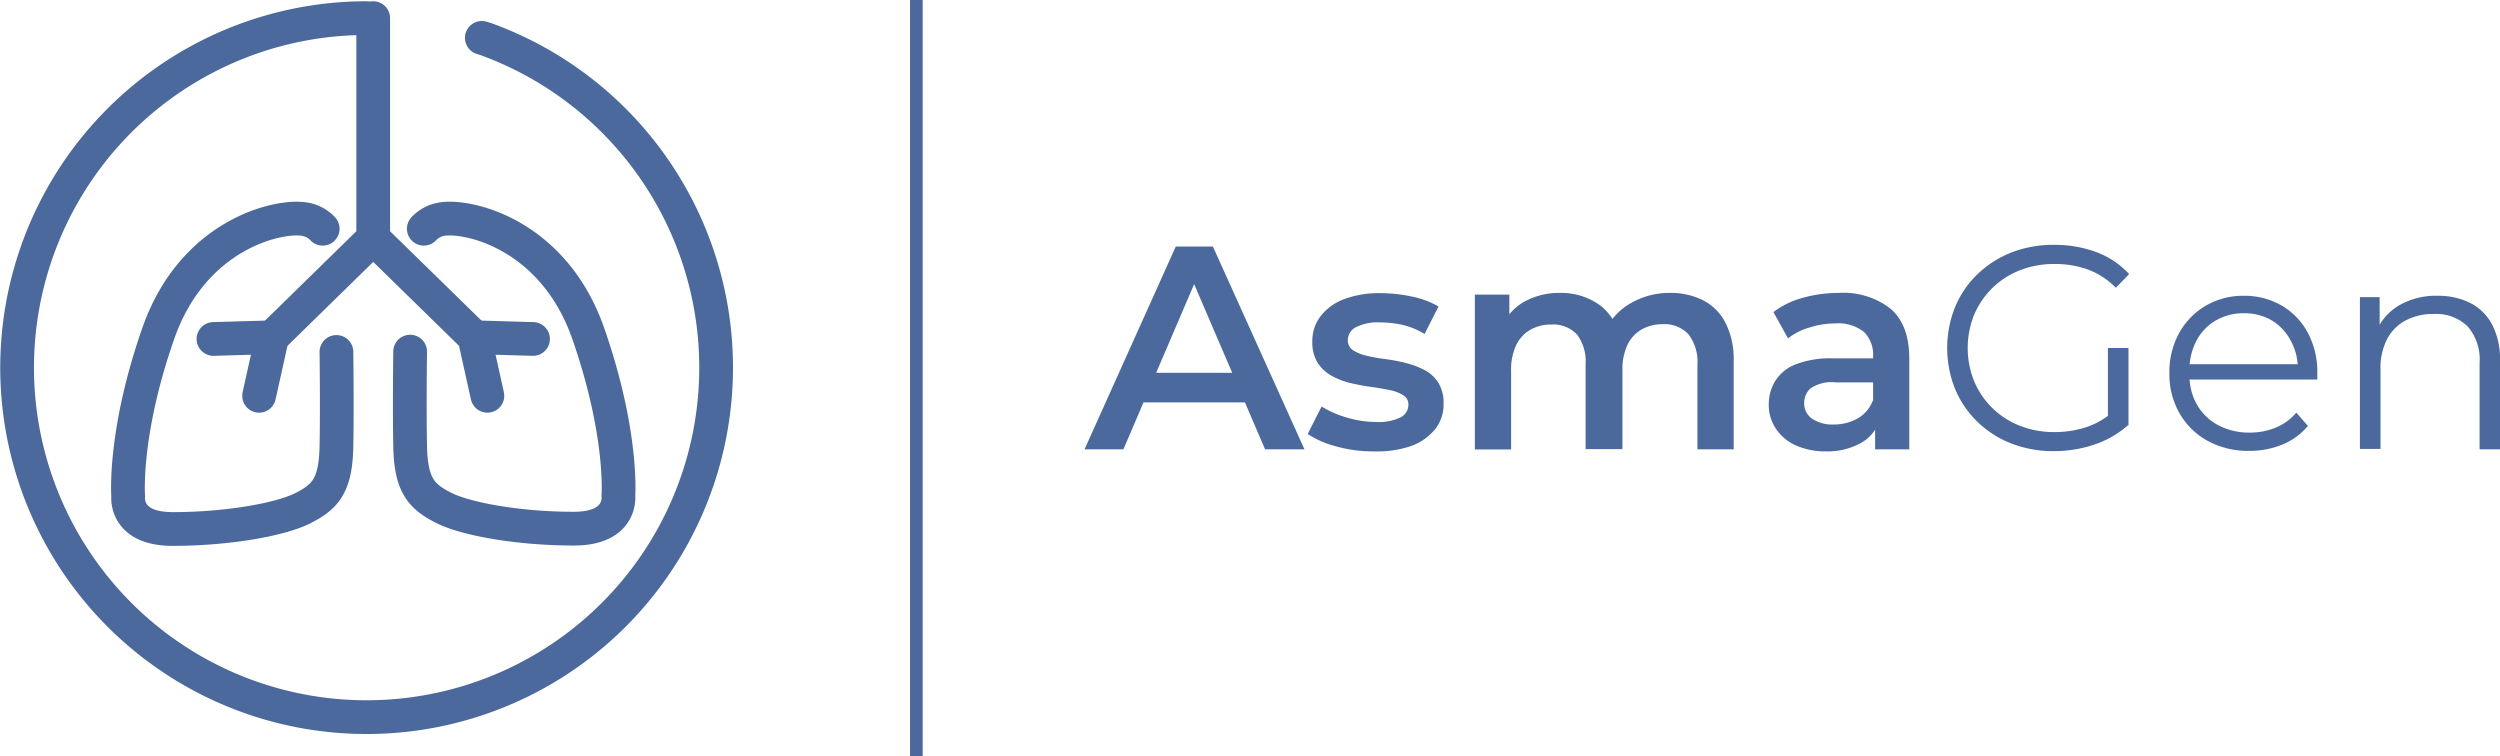
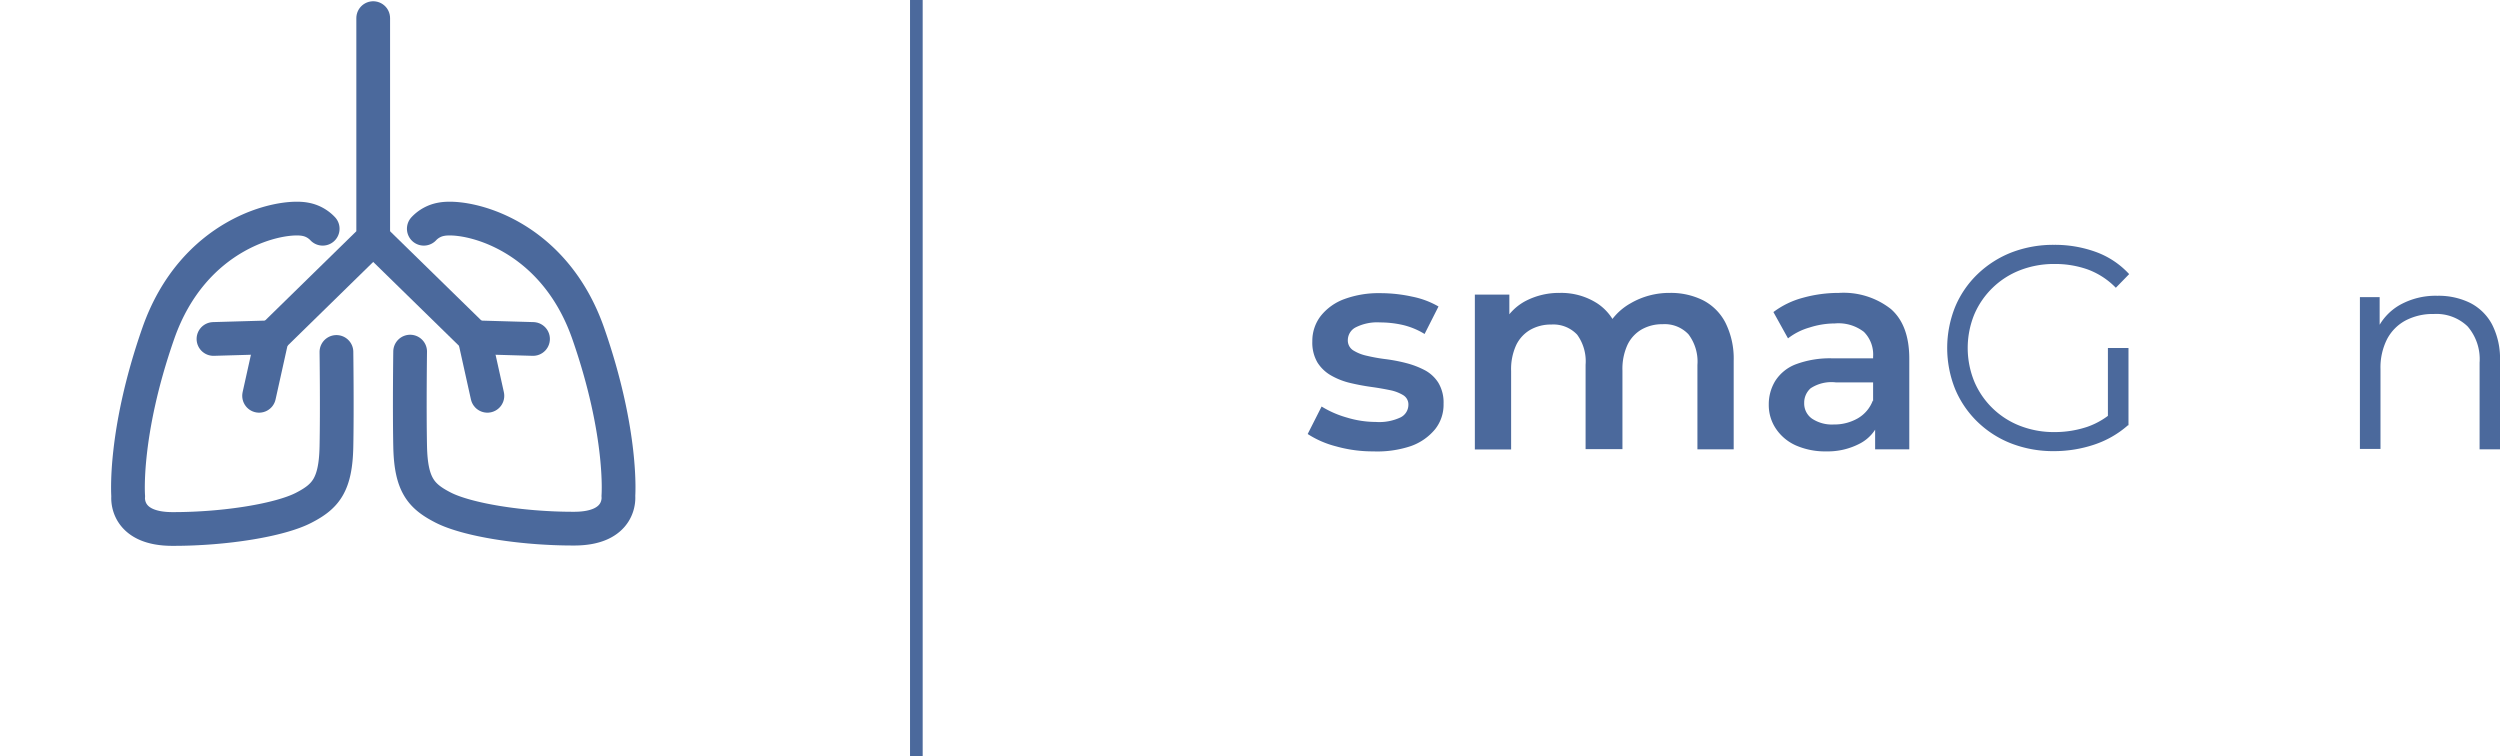
<svg xmlns="http://www.w3.org/2000/svg" viewBox="0 0 296.42 89.67">
  <defs>
    <style>.cls-1{fill:#4b699c;}.cls-2,.cls-3{fill:none;stroke:#4b699c;}.cls-2{stroke-miterlimit:10;stroke-width:1.5px;}.cls-3{stroke-linecap:round;stroke-linejoin:round;stroke-width:4px;}</style>
  </defs>
  <title>AsmaGen</title>
  <g id="Layer_2" data-name="Layer 2">
    <g id="Layer_1-2" data-name="Layer 1">
-       <path class="cls-1" d="M128.59,53.28l10.82-24.05h4.4l10.86,24.05H150L140.69,31.6h1.79L133.2,53.28Zm5-5.57,1.2-3.51h13l1.2,3.51Z" />
      <path class="cls-1" d="M162.82,53.52a16.07,16.07,0,0,1-4.42-.6,11.35,11.35,0,0,1-3.35-1.46l1.65-3.26a11.71,11.71,0,0,0,3,1.31,11.9,11.9,0,0,0,3.44.52,5.91,5.91,0,0,0,2.94-.55,1.67,1.67,0,0,0,.91-1.48,1.28,1.28,0,0,0-.62-1.15,4.83,4.83,0,0,0-1.61-.6q-1-.21-2.22-.38t-2.44-.46a8.4,8.4,0,0,1-2.22-.86A4.59,4.59,0,0,1,156.22,43a4.65,4.65,0,0,1-.62-2.54,4.83,4.83,0,0,1,1-3,6.36,6.36,0,0,1,2.8-2,11.75,11.75,0,0,1,4.28-.7,17.49,17.49,0,0,1,3.75.41,10.17,10.17,0,0,1,3.13,1.17l-1.65,3.26a8.72,8.72,0,0,0-2.63-1.08,12.2,12.2,0,0,0-2.63-.29,5.65,5.65,0,0,0-2.9.58,1.71,1.71,0,0,0-.94,1.48,1.39,1.39,0,0,0,.62,1.24,5,5,0,0,0,1.62.65,20.35,20.35,0,0,0,2.22.4,19.57,19.57,0,0,1,2.42.46,10.24,10.24,0,0,1,2.22.84,4.27,4.27,0,0,1,1.63,1.5,4.56,4.56,0,0,1,.62,2.51,4.66,4.66,0,0,1-1,3,6.54,6.54,0,0,1-2.87,2A12.52,12.52,0,0,1,162.82,53.52Z" />
      <path class="cls-1" d="M198,34.73a8.54,8.54,0,0,1,3.9.86,6.15,6.15,0,0,1,2.66,2.63,9.5,9.5,0,0,1,1,4.55V53.28h-4.3v-10a5.37,5.37,0,0,0-1.06-3.64,3.87,3.87,0,0,0-3.06-1.2,4.93,4.93,0,0,0-2.49.62,4.2,4.2,0,0,0-1.68,1.82,6.82,6.82,0,0,0-.6,3.06v9.31H188v-10A5.37,5.37,0,0,0,187,39.68a3.87,3.87,0,0,0-3.06-1.2,4.93,4.93,0,0,0-2.49.62,4.2,4.2,0,0,0-1.68,1.82,6.82,6.82,0,0,0-.6,3.06v9.31h-4.3V34.93h4.09v4.88l-.72-1.44a6.24,6.24,0,0,1,2.7-2.71,8.56,8.56,0,0,1,4-.93A7.89,7.89,0,0,1,189.43,36,6.12,6.12,0,0,1,192,39.85l-1.68-.58a7.08,7.08,0,0,1,3-3.3A9.1,9.1,0,0,1,198,34.73Z" />
      <path class="cls-1" d="M216.56,53.52a8.64,8.64,0,0,1-3.61-.7,5.57,5.57,0,0,1-2.39-2,5,5,0,0,1-.84-2.83,5.32,5.32,0,0,1,.74-2.78,5,5,0,0,1,2.42-2,11.52,11.52,0,0,1,4.47-.72h5.33v2.85h-5a4.48,4.48,0,0,0-3,.7,2.28,2.28,0,0,0-.76,1.74,2.19,2.19,0,0,0,.93,1.86,4.25,4.25,0,0,0,2.58.69,5.58,5.58,0,0,0,2.83-.72,4.09,4.09,0,0,0,1.8-2.13l.72,2.58a4.77,4.77,0,0,1-2.22,2.51A8.19,8.19,0,0,1,216.56,53.52Zm5.77-.24V49.57l-.24-.79V42.29A3.8,3.8,0,0,0,221,39.35a4.92,4.92,0,0,0-3.44-1,9.88,9.88,0,0,0-3,.48A7.49,7.49,0,0,0,212,40.12L210.27,37a10.19,10.19,0,0,1,3.52-1.7,15.8,15.8,0,0,1,4.24-.57,9.08,9.08,0,0,1,6.17,1.91q2.18,1.91,2.18,5.89V53.28Z" />
      <path class="cls-1" d="M243.54,53.49a13.76,13.76,0,0,1-5.07-.91,12,12,0,0,1-4-2.56,11.69,11.69,0,0,1-2.65-3.88,13.08,13.08,0,0,1,0-9.76,11.57,11.57,0,0,1,2.66-3.88,12.21,12.21,0,0,1,4-2.56,13.76,13.76,0,0,1,5.07-.91,14.21,14.21,0,0,1,5,.86,10,10,0,0,1,3.9,2.61l-1.58,1.62a9,9,0,0,0-3.33-2.17,11.54,11.54,0,0,0-3.92-.65,11.1,11.1,0,0,0-4.11.74,9.72,9.72,0,0,0-5.43,5.26,10.53,10.53,0,0,0,0,7.92,9.67,9.67,0,0,0,5.43,5.27,11,11,0,0,0,4.07.74,12.13,12.13,0,0,0,3.9-.62,9.06,9.06,0,0,0,3.38-2.1l1.44,1.92a11.57,11.57,0,0,1-4,2.29A15,15,0,0,1,243.54,53.49Zm6.39-3.37V41.26h2.44v9.17Z" />
-       <path class="cls-1" d="M266.7,53.46a10,10,0,0,1-4.95-1.19A8.61,8.61,0,0,1,258.42,49a9.33,9.33,0,0,1-1.2-4.76,9.56,9.56,0,0,1,1.15-4.74,8.53,8.53,0,0,1,3.16-3.25A8.73,8.73,0,0,1,266,35.07a8.82,8.82,0,0,1,4.52,1.15,8.2,8.2,0,0,1,3.11,3.23,9.85,9.85,0,0,1,1.13,4.79q0,.17,0,.36t0,.4h-15.7V43.18h14.4l-1,.72a7.11,7.11,0,0,0-.84-3.49A6.2,6.2,0,0,0,269.38,38a6.4,6.4,0,0,0-3.33-.86,6.51,6.51,0,0,0-3.33.86,6,6,0,0,0-2.3,2.41,7.4,7.4,0,0,0-.82,3.54v.38A7.06,7.06,0,0,0,260.5,48,6.35,6.35,0,0,0,263,50.41a7.76,7.76,0,0,0,3.73.88,8,8,0,0,0,3.08-.58,6.39,6.39,0,0,0,2.46-1.79l1.37,1.58a7.74,7.74,0,0,1-3,2.2A10.18,10.18,0,0,1,266.7,53.46Z" />
      <path class="cls-1" d="M289,35.07a8.46,8.46,0,0,1,3.87.84,6.06,6.06,0,0,1,2.61,2.56,8.91,8.91,0,0,1,.94,4.33V53.28H294V43a5.94,5.94,0,0,0-1.43-4.31,5.34,5.34,0,0,0-4-1.46,6.92,6.92,0,0,0-3.35.77,5.3,5.3,0,0,0-2.2,2.23,7.44,7.44,0,0,0-.77,3.52v9.48h-2.44v-18h2.34v4.95l-.38-.93a6.57,6.57,0,0,1,2.75-3.08A8.7,8.7,0,0,1,289,35.07Z" />
      <line class="cls-2" x1="108.65" x2="108.65" y2="89.67" />
-       <path class="cls-3" d="M57.13,4.49l.46.14A41.44,41.44,0,1,1,43.41,2.15" />
      <polyline class="cls-3" points="44.25 2.15 44.25 28.26 32.26 39.99" />
      <line class="cls-3" x1="30.72" y1="46.93" x2="32.26" y2="39.99" />
      <line class="cls-3" x1="25.31" y1="40.19" x2="32.26" y2="39.99" />
      <path class="cls-3" d="M38.26,27.12A3.73,3.73,0,0,0,36.2,26c-3-.58-13.29,1.65-17.44,13.55S15.2,58.85,15.2,58.85s-.48,3.92,5.36,3.87c6.17,0,12.65-1.06,15.46-2.52,2.6-1.34,3.78-2.71,3.87-7.26s0-11.21,0-11.21" />
      <line class="cls-3" x1="44.25" y1="28.26" x2="56.25" y2="39.99" />
      <line class="cls-3" x1="57.79" y1="46.93" x2="56.25" y2="39.99" />
      <line class="cls-3" x1="63.2" y1="40.19" x2="56.25" y2="39.99" />
      <path class="cls-3" d="M50.25,27.12A3.73,3.73,0,0,1,52.31,26c3-.58,13.29,1.65,17.44,13.55s3.57,19.26,3.57,19.26.48,3.92-5.36,3.87c-6.17,0-12.65-1.06-15.46-2.52-2.6-1.34-3.78-2.71-3.87-7.26s0-11.21,0-11.21" />
    </g>
  </g>
</svg>